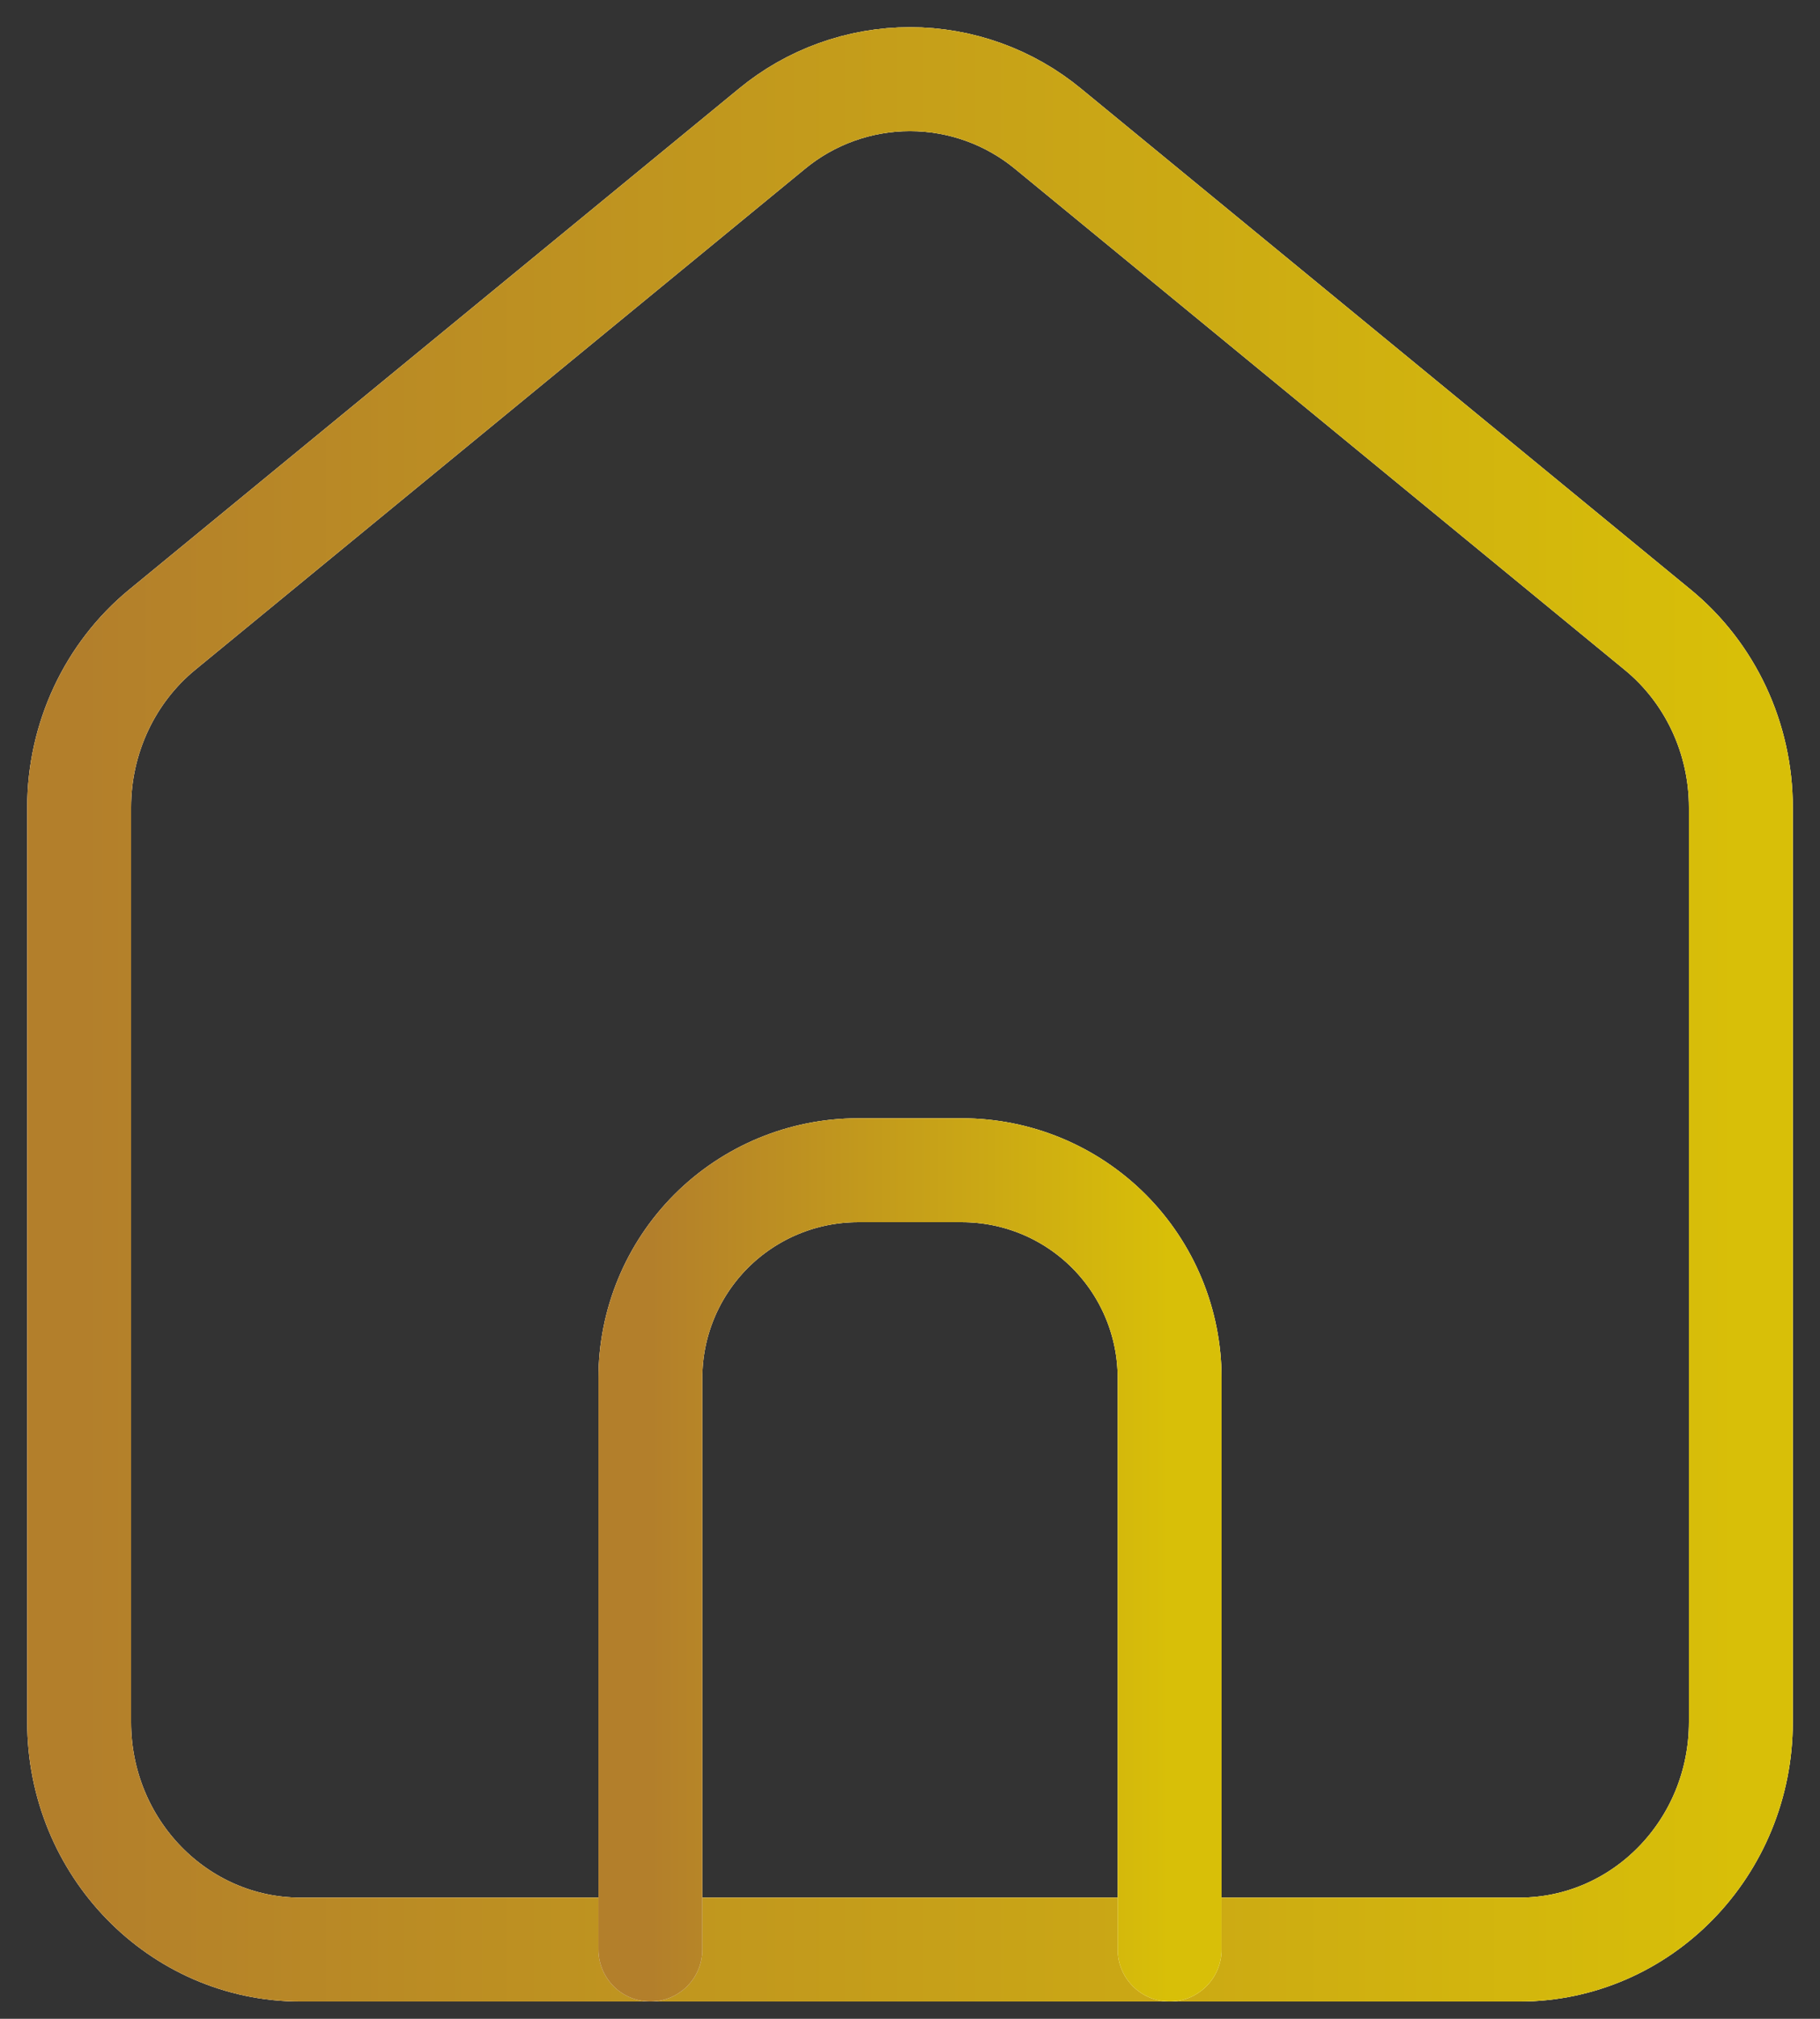
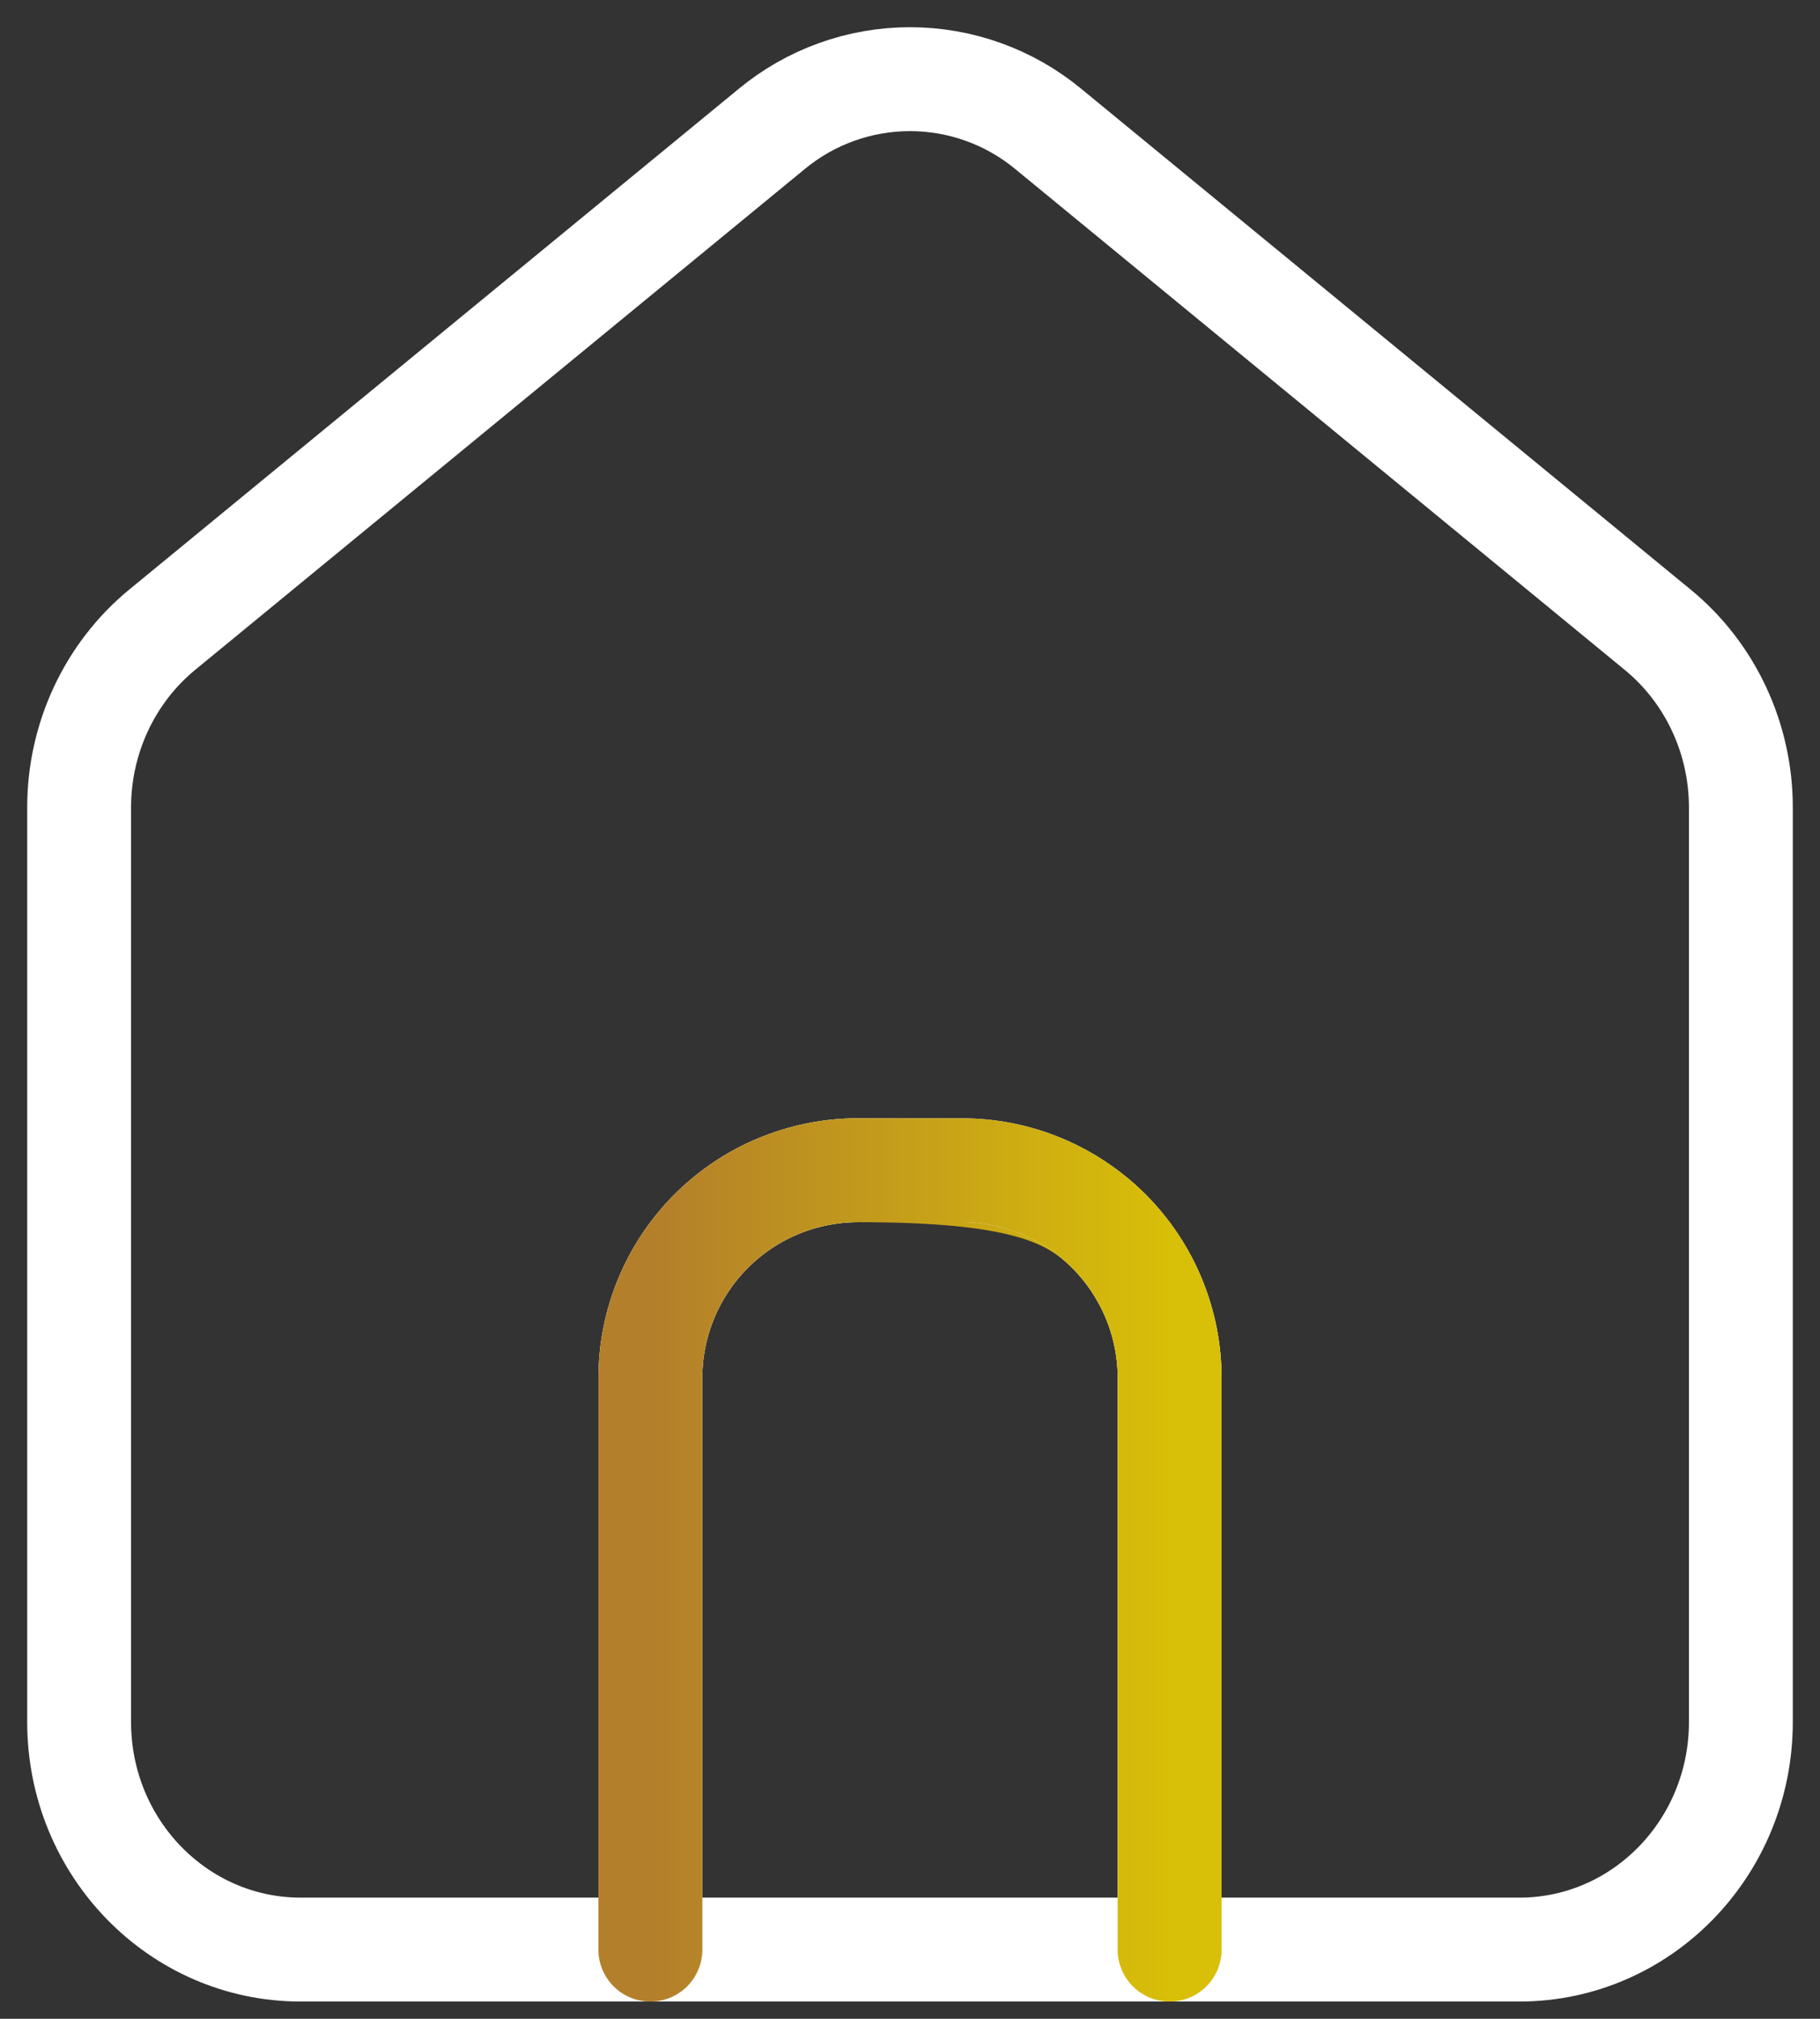
<svg xmlns="http://www.w3.org/2000/svg" width="46" height="51" viewBox="0 0 46 51" fill="none">
  <rect x="0" y="0" width="46" height="51" fill="#333333" stroke="none" />
-   <path d="M7.599 49.251C4.507 49.251 2 46.678 2 43.502V20.397C2 18.651 2.774 16.997 4.1 15.908L19.501 3.261C20.485 2.446 21.722 2 23 2C24.278 2 25.515 2.446 26.499 3.261L41.897 15.908C43.226 16.997 44 18.651 44 20.397V43.502C44 46.678 41.493 49.251 38.401 49.251H7.599Z" stroke="url(#paint0_linear_82_45)" stroke-width="2.625" stroke-linecap="round" stroke-linejoin="round" />
  <path d="M7.599 49.251C4.507 49.251 2 46.678 2 43.502V20.397C2 18.651 2.774 16.997 4.1 15.908L19.501 3.261C20.485 2.446 21.722 2 23 2C24.278 2 25.515 2.446 26.499 3.261L41.897 15.908C43.226 16.997 44 18.651 44 20.397V43.502C44 46.678 41.493 49.251 38.401 49.251H7.599Z" stroke="white" stroke-width="2.625" stroke-linecap="round" stroke-linejoin="round" />
-   <path d="M7.599 49.251C4.507 49.251 2 46.678 2 43.502V20.397C2 18.651 2.774 16.997 4.1 15.908L19.501 3.261C20.485 2.446 21.722 2 23 2C24.278 2 25.515 2.446 26.499 3.261L41.897 15.908C43.226 16.997 44 18.651 44 20.397V43.502C44 46.678 41.493 49.251 38.401 49.251H7.599Z" stroke="url(#paint1_linear_82_45)" stroke-width="2.625" stroke-linecap="round" stroke-linejoin="round" />
-   <path d="M16.438 49.251V34.813C16.438 33.421 16.991 32.086 17.975 31.101C18.96 30.116 20.295 29.563 21.688 29.563H24.312C25.705 29.563 27.04 30.116 28.025 31.101C29.009 32.086 29.562 33.421 29.562 34.813V49.251" stroke="url(#paint2_linear_82_45)" stroke-width="2.625" stroke-linecap="round" stroke-linejoin="round" />
+   <path d="M16.438 49.251V34.813C16.438 33.421 16.991 32.086 17.975 31.101C18.96 30.116 20.295 29.563 21.688 29.563C25.705 29.563 27.04 30.116 28.025 31.101C29.009 32.086 29.562 33.421 29.562 34.813V49.251" stroke="url(#paint2_linear_82_45)" stroke-width="2.625" stroke-linecap="round" stroke-linejoin="round" />
  <path d="M16.438 49.251V34.813C16.438 33.421 16.991 32.086 17.975 31.101C18.96 30.116 20.295 29.563 21.688 29.563H24.312C25.705 29.563 27.04 30.116 28.025 31.101C29.009 32.086 29.562 33.421 29.562 34.813V49.251" stroke="white" stroke-width="2.625" stroke-linecap="round" stroke-linejoin="round" />
  <path d="M16.438 49.251V34.813C16.438 33.421 16.991 32.086 17.975 31.101C18.96 30.116 20.295 29.563 21.688 29.563H24.312C25.705 29.563 27.04 30.116 28.025 31.101C29.009 32.086 29.562 33.421 29.562 34.813V49.251" stroke="url(#paint3_linear_82_45)" stroke-width="2.625" stroke-linecap="round" stroke-linejoin="round" />
  <defs>
    <linearGradient id="paint0_linear_82_45" x1="2" y1="25.625" x2="44" y2="25.625" gradientUnits="userSpaceOnUse">
      <stop stop-color="#B37F2B" />
      <stop offset="1" stop-color="#D8BF08" />
    </linearGradient>
    <linearGradient id="paint1_linear_82_45" x1="2" y1="25.625" x2="44" y2="25.625" gradientUnits="userSpaceOnUse">
      <stop stop-color="#B37F2B" />
      <stop offset="1" stop-color="#D8BF08" />
    </linearGradient>
    <linearGradient id="paint2_linear_82_45" x1="16.438" y1="39.407" x2="29.562" y2="39.407" gradientUnits="userSpaceOnUse">
      <stop stop-color="#B37F2B" />
      <stop offset="1" stop-color="#D8BF08" />
    </linearGradient>
    <linearGradient id="paint3_linear_82_45" x1="16.438" y1="39.407" x2="29.562" y2="39.407" gradientUnits="userSpaceOnUse">
      <stop stop-color="#B37F2B" />
      <stop offset="1" stop-color="#D8BF08" />
    </linearGradient>
  </defs>
</svg>